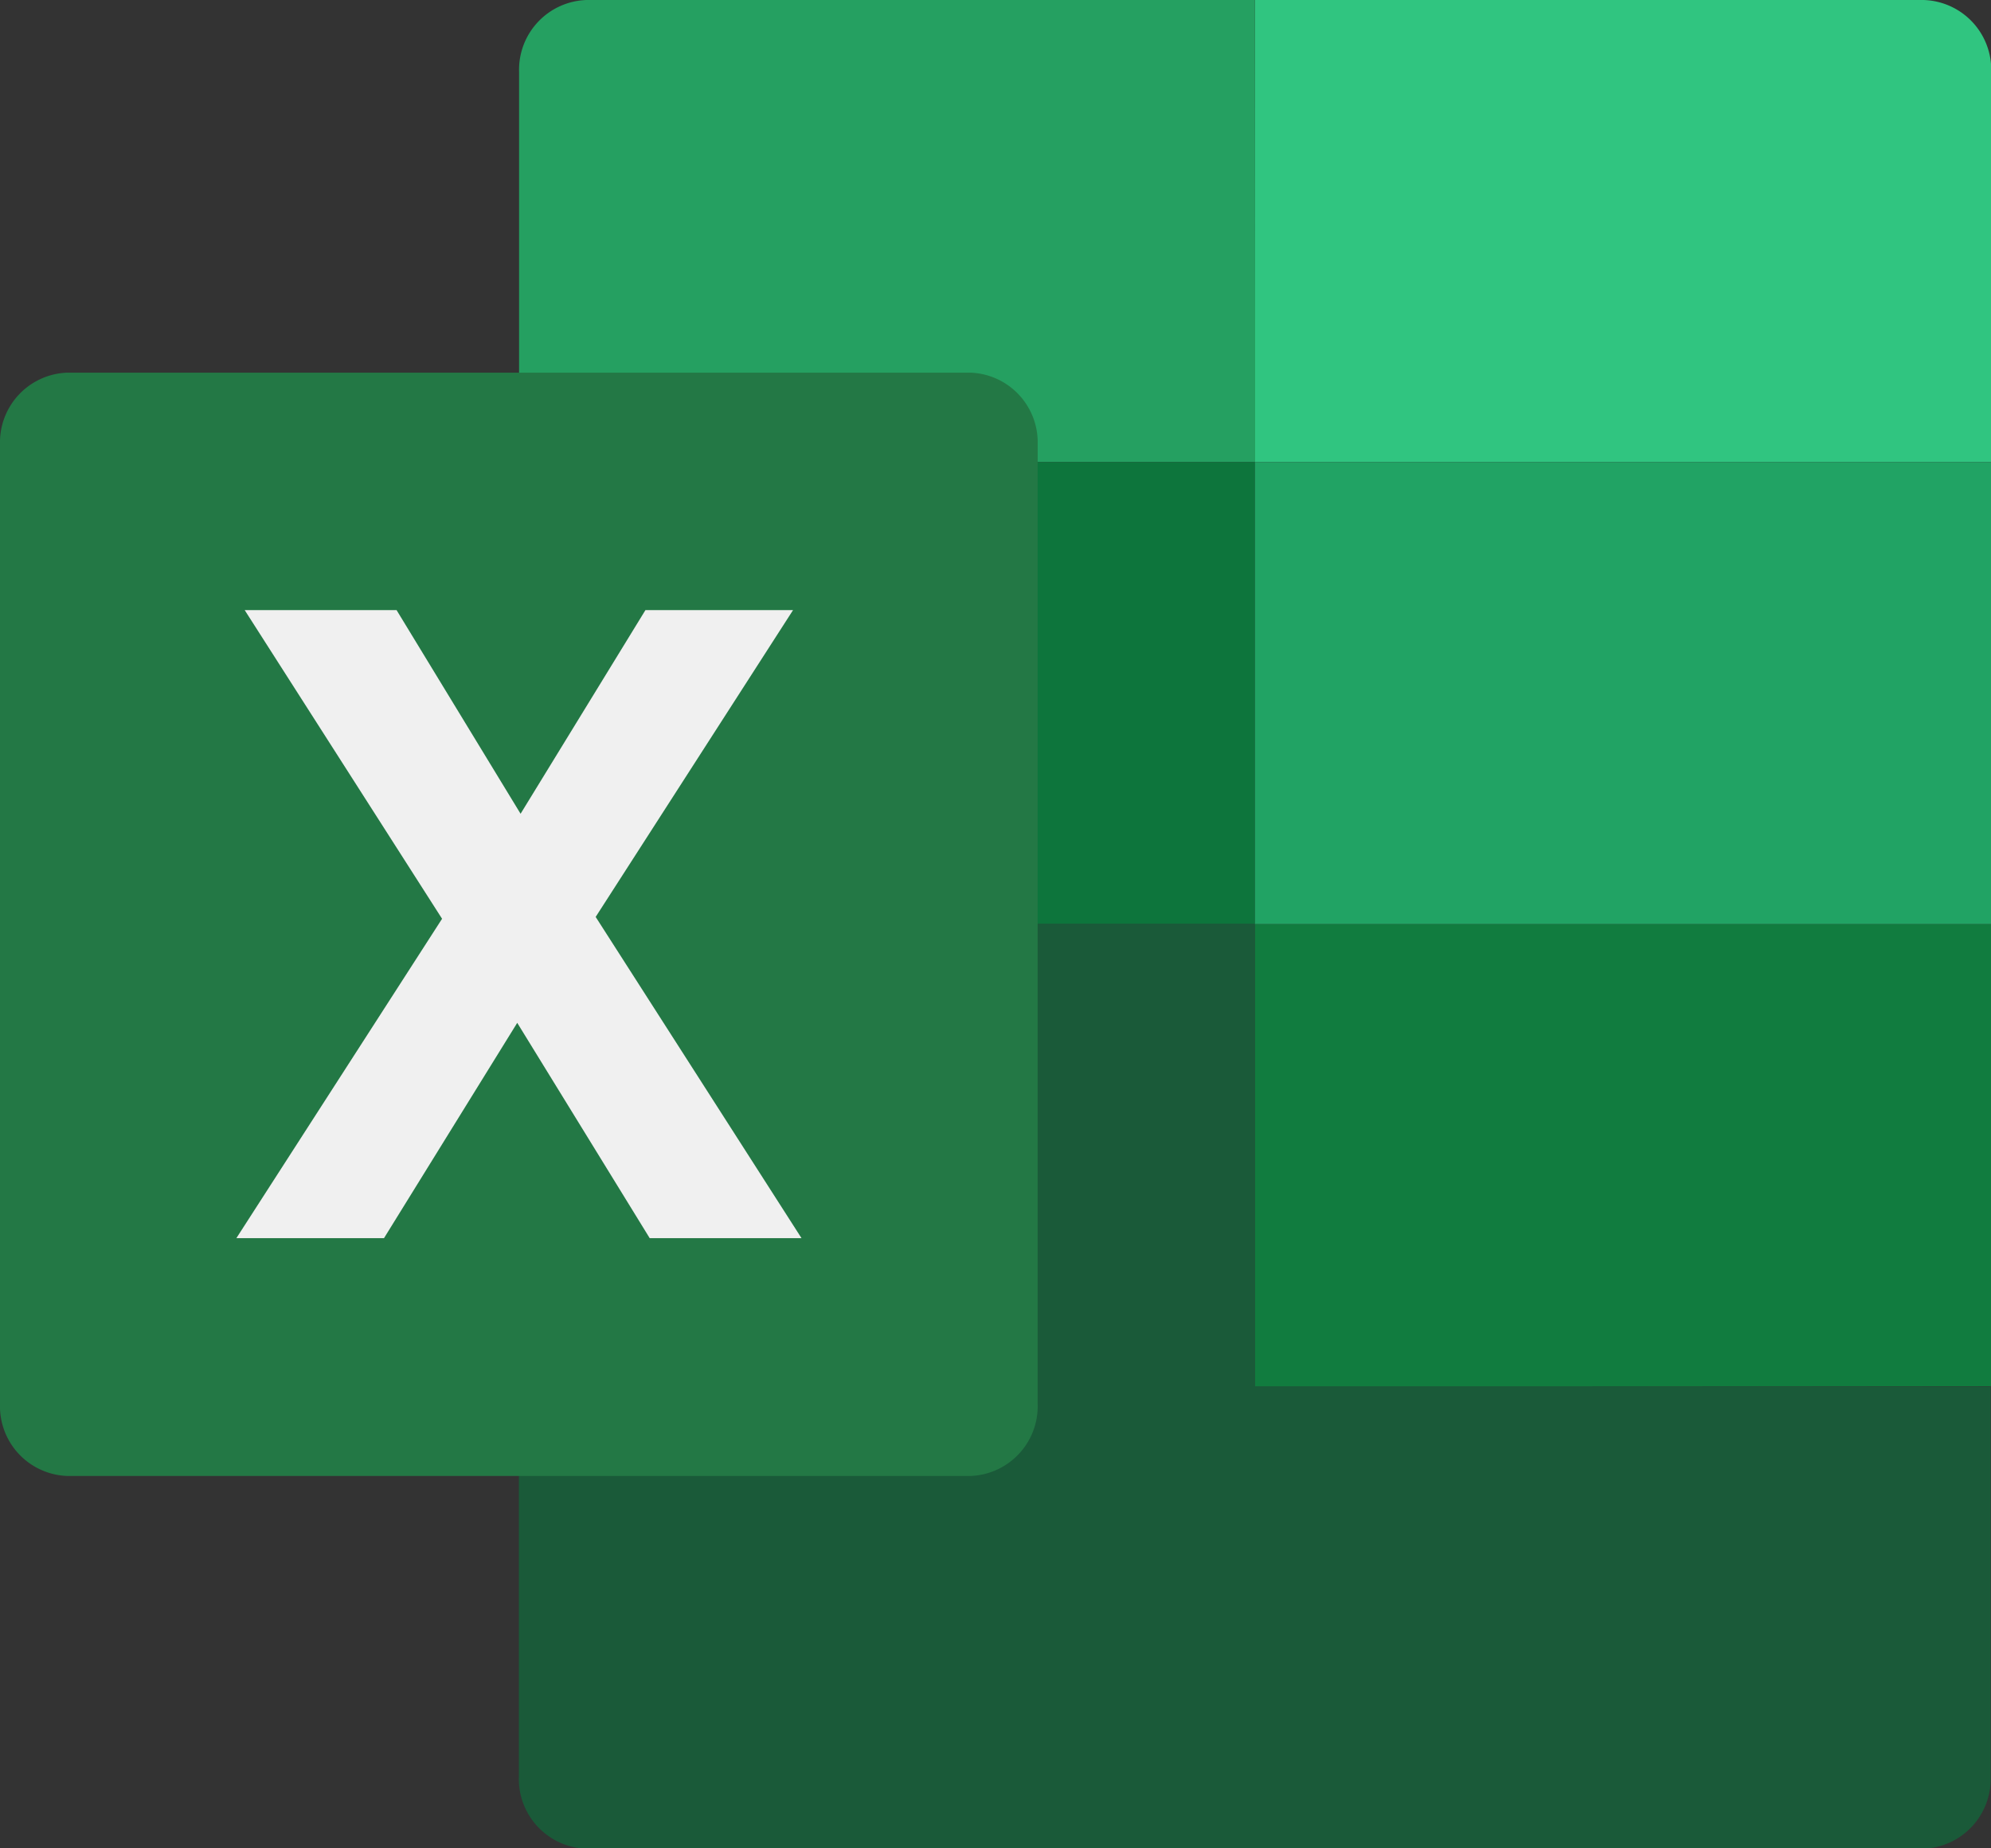
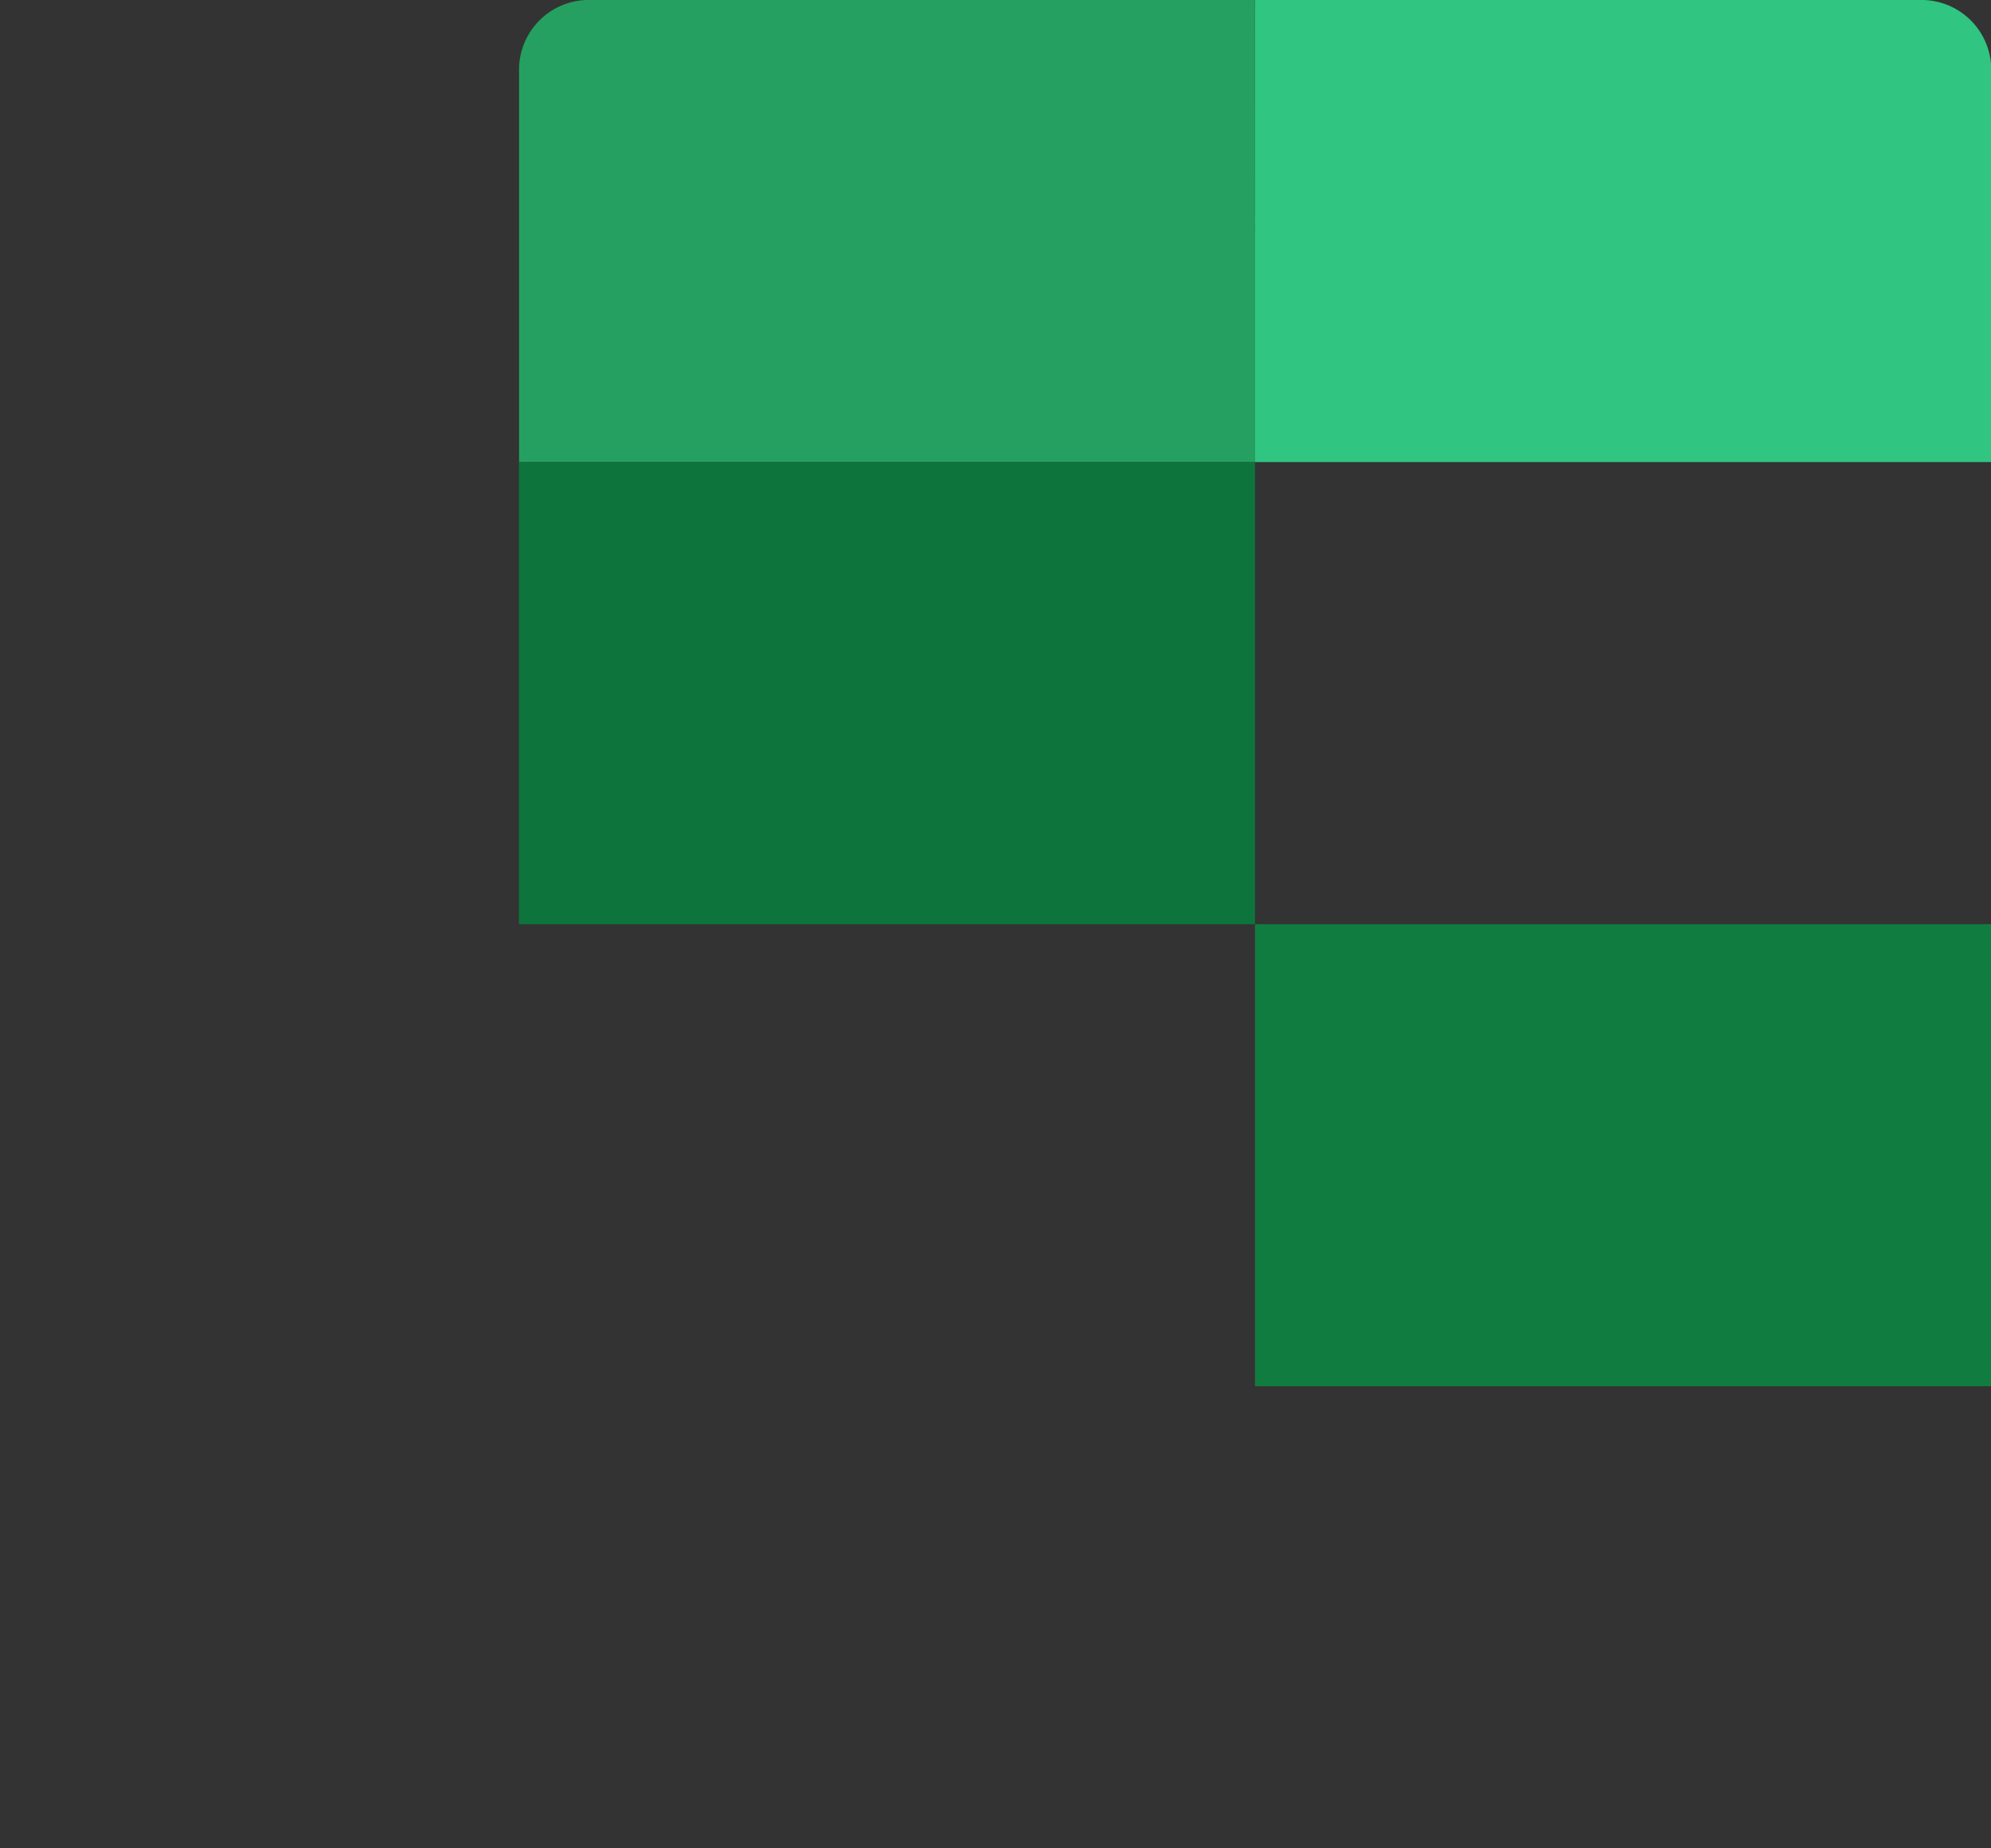
<svg xmlns="http://www.w3.org/2000/svg" width="28" height="26" viewBox="0 0 28 26">
  <rect x="0" y="0" width="28" height="26" fill="#333333" stroke="none" />
  <g transform="translate(-1066.081 -1248.355)">
    <g transform="translate(1073.378 1248.355)">
      <path d="M1823.778,1248.355h-9.4a.981.981,0,0,0-.949,1.01v5.49h10.352Z" transform="translate(-1813.426 -1248.355)" fill="#25a061" />
      <rect width="10.352" height="6.5" transform="translate(0 6.5)" fill="#0d753c" />
-       <path d="M1823.778,2506.5V2500h-10.352V2512a.981.981,0,0,0,.949,1.01h18.8a.981.981,0,0,0,.949-1.01v-5.49Z" transform="translate(-1813.426 -2487.005)" fill="#1a5a39" />
      <path d="M2883.067,1248.355h-9.4v6.5h10.352v-5.49A.981.981,0,0,0,2883.067,1248.355Z" transform="translate(-2863.313 -1248.355)" fill="#30c580" />
-       <rect width="10.352" height="6.5" transform="translate(10.352 6.5)" fill="#21a364" />
      <rect width="10.352" height="6.5" transform="translate(10.352 13)" fill="#117c3f" />
    </g>
-     <path d="M1080.674,1767.174a.981.981,0,0,1-.949,1.01H1067.03a.981.981,0,0,1-.949-1.01v-13.5a.981.981,0,0,1,.949-1.01h12.695a.981.981,0,0,1,.949,1.01Z" transform="translate(0 -499.067)" fill="#237845" />
    <g transform="translate(1069.403 1256.938)">
      <g transform="translate(0 0)">
-         <path d="M1409.228,2079.031l-2.776-4.342h2.136l1.744,2.865,1.756-2.865h2.076l-2.776,4.316,2.895,4.519h-2.135l-1.863-3.029-1.874,3.029h-2.076Z" transform="translate(-1406.333 -2074.69)" fill="#f0f0f0" />
-       </g>
+         </g>
    </g>
  </g>
</svg>